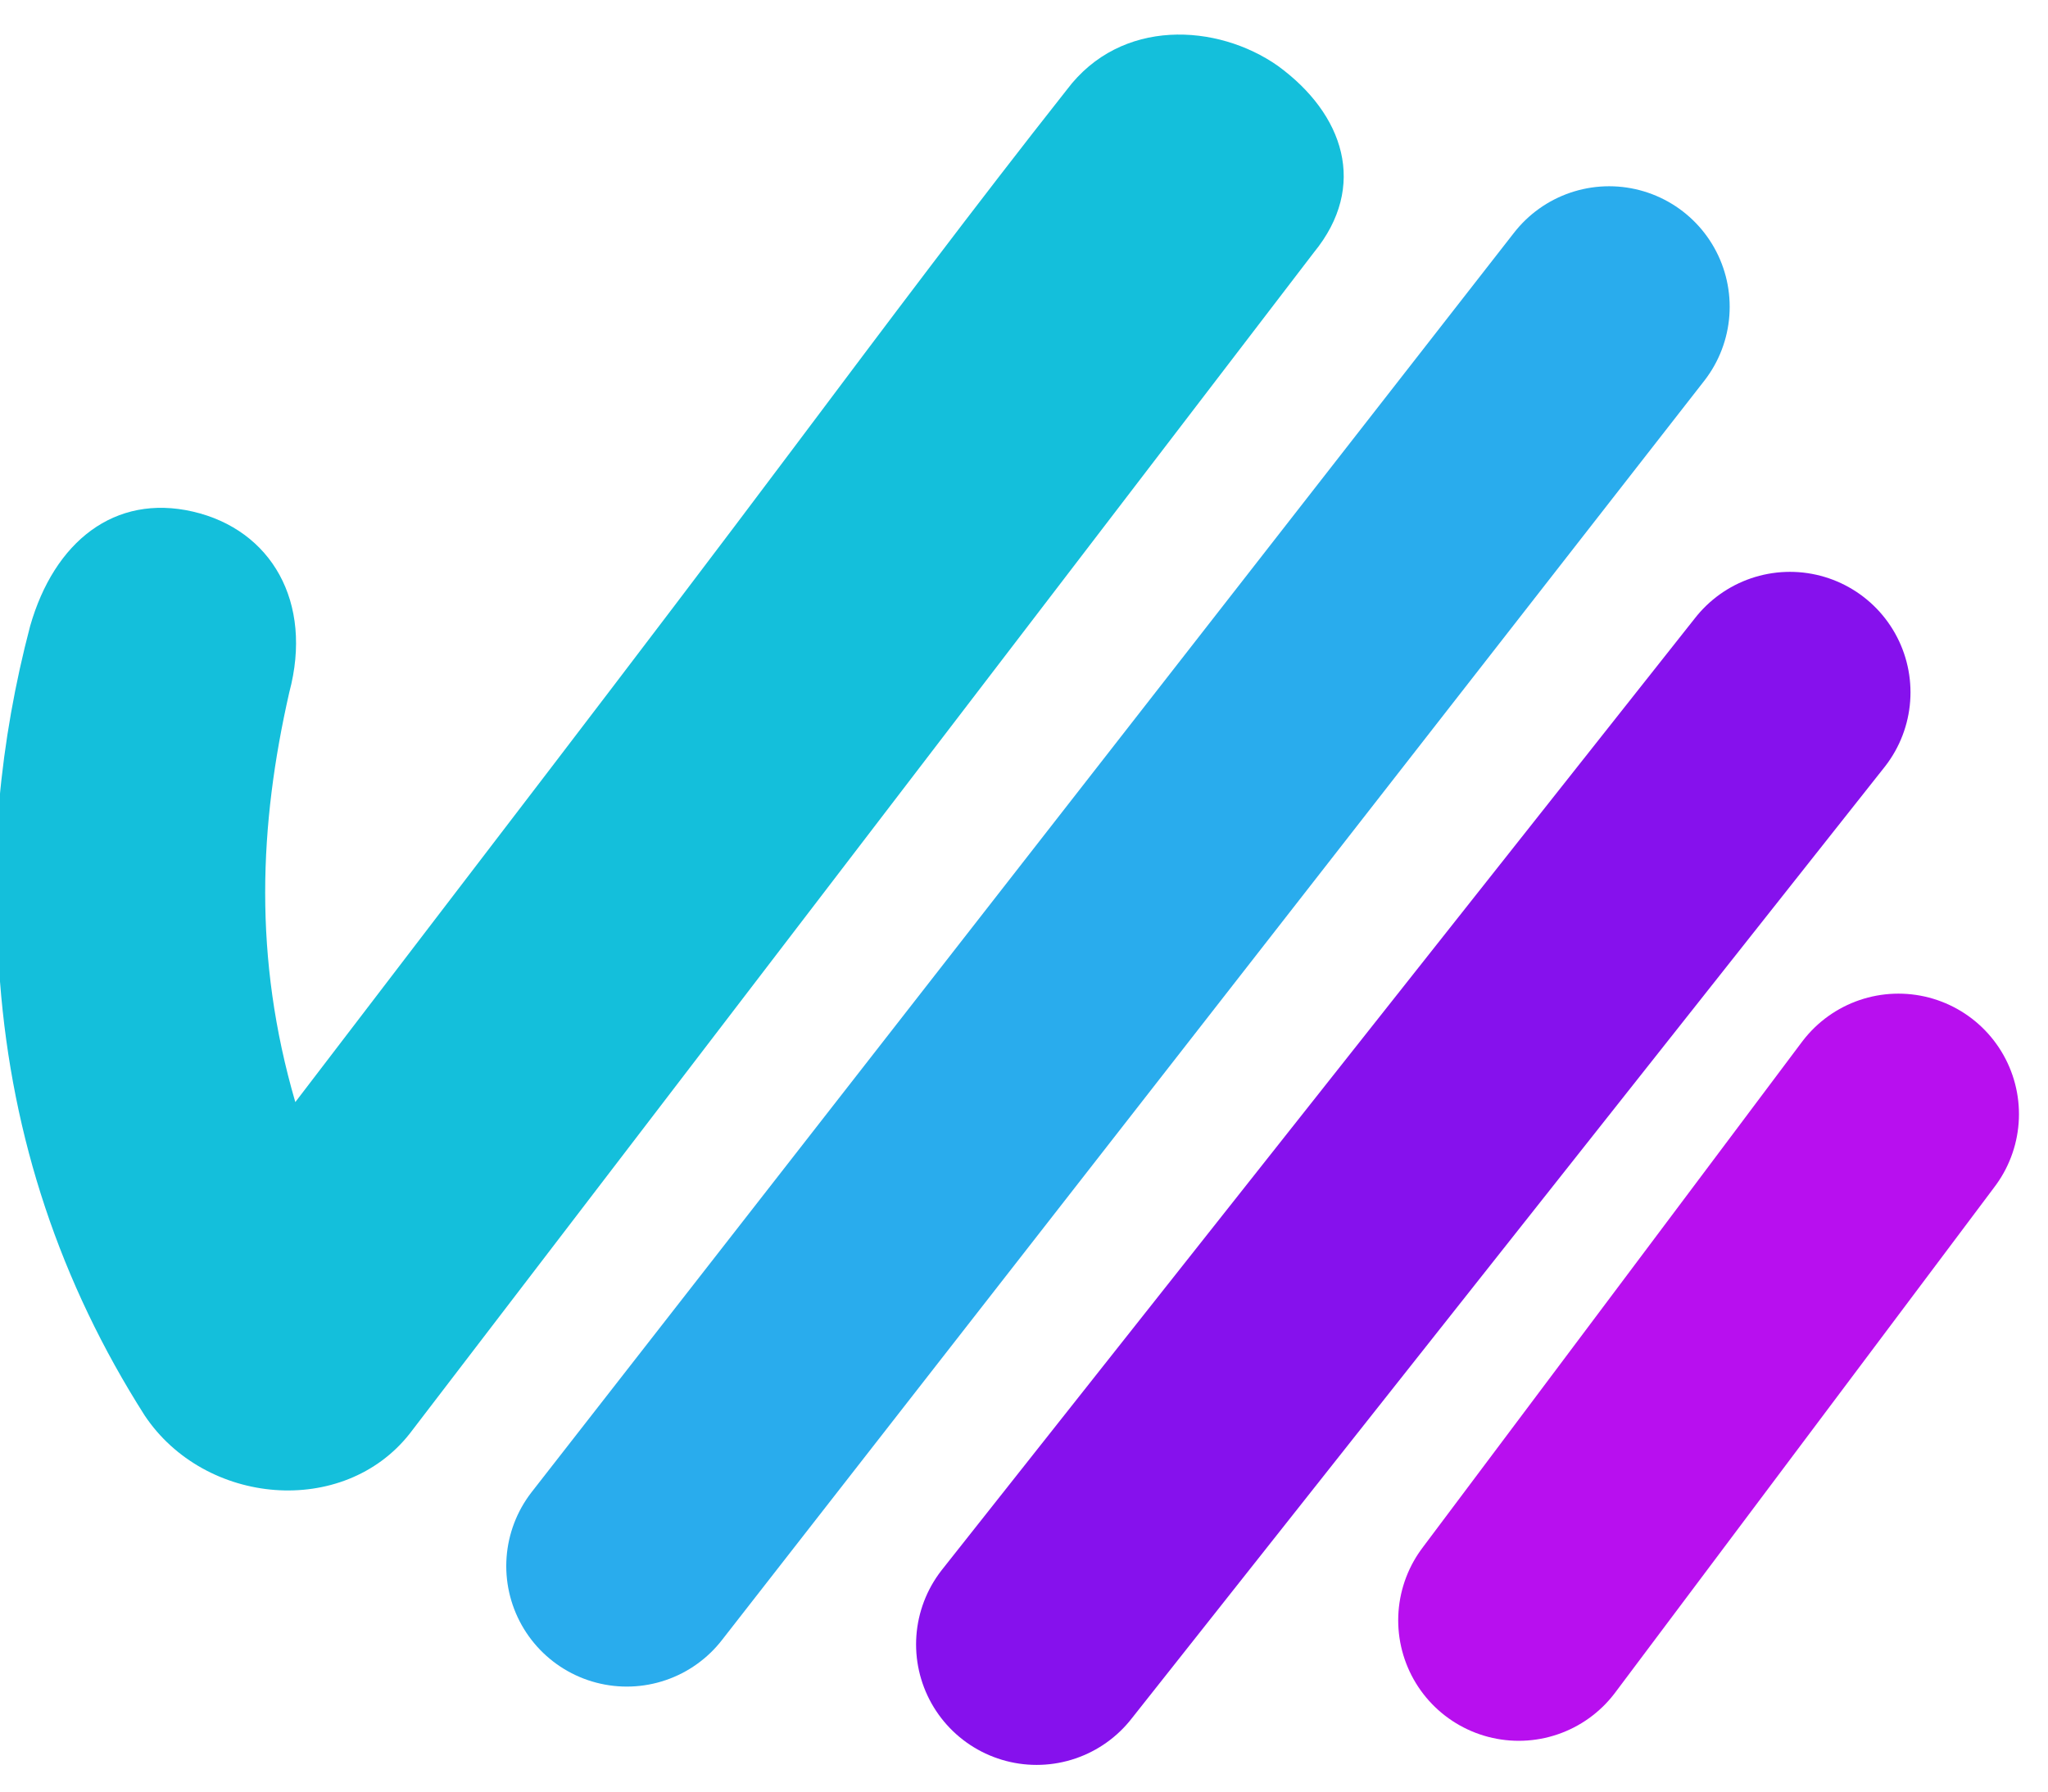
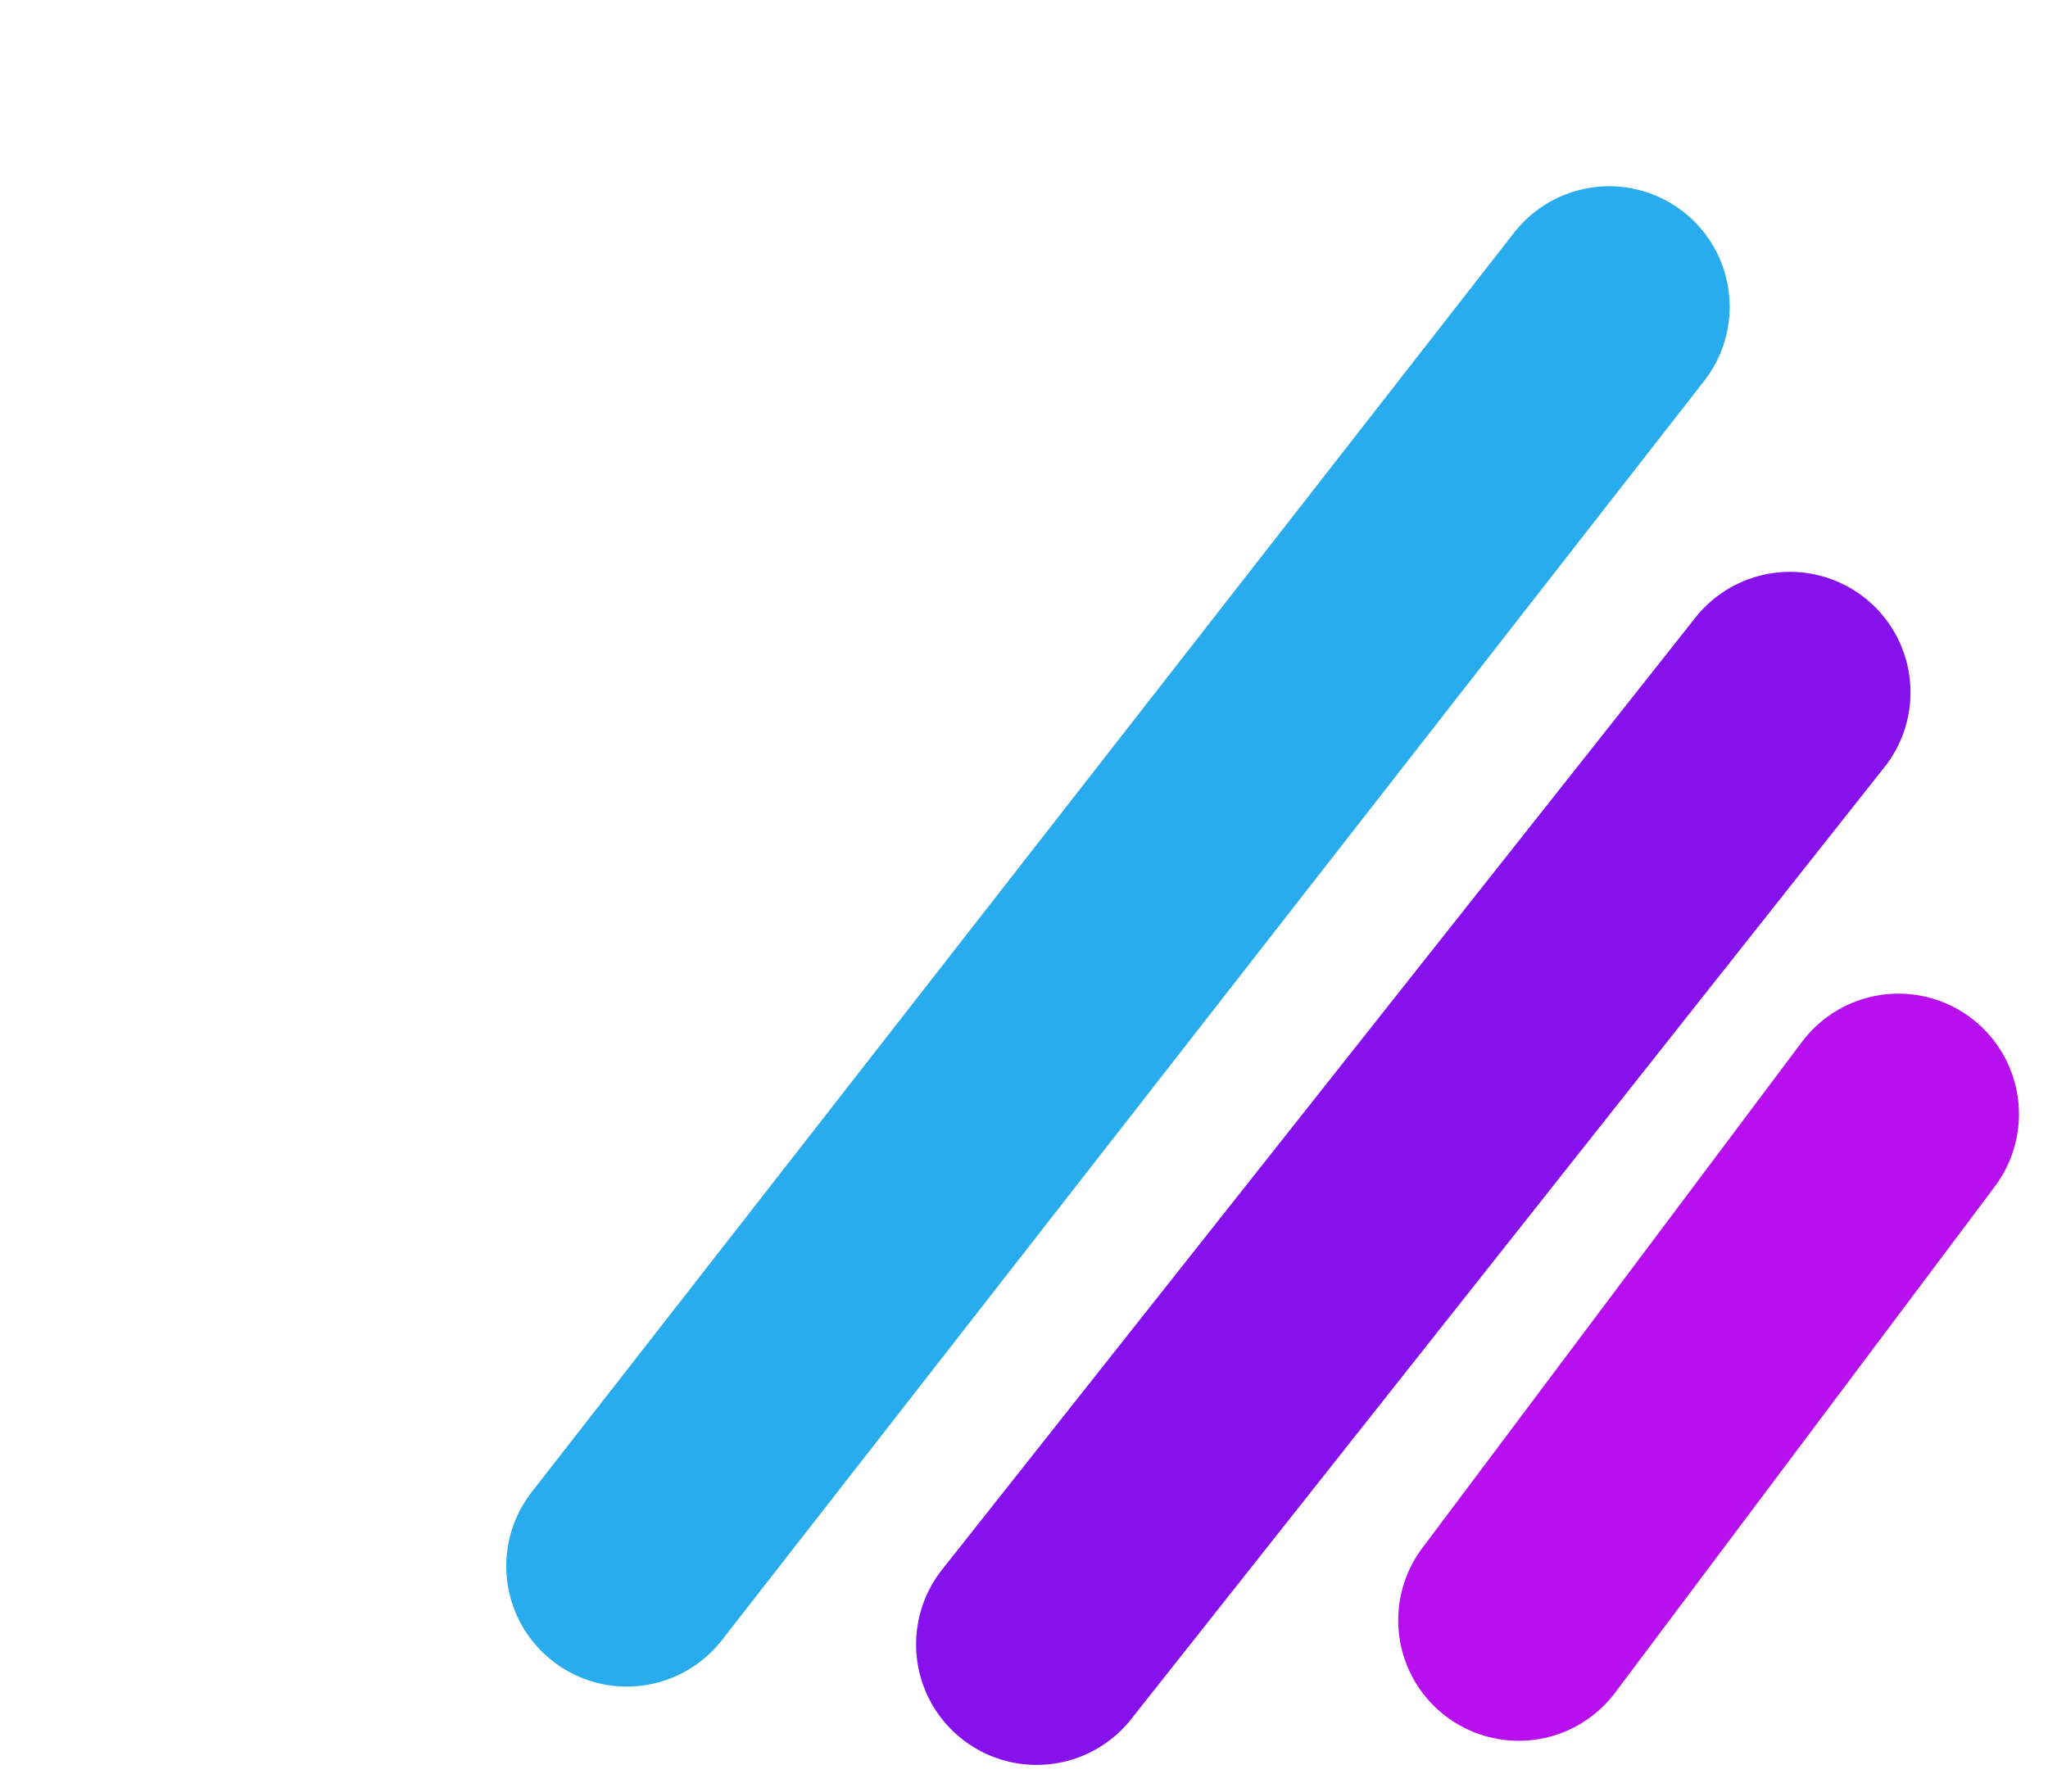
<svg xmlns="http://www.w3.org/2000/svg" viewBox="0 0 56 49" fill="none" class="w-12">
-   <path d="M11.206 39.206C9.394 41.513 5.603 41.183 3.955 38.712C1.648 35.086 0.33 31.131 0 26.846C-0.329 23.55 0 20.255 0.824 17.123C1.483 14.816 3.131 13.498 5.274 13.992C7.416 14.487 8.57 16.464 7.91 18.936C7.086 22.562 6.922 26.187 8.075 30.142C12.854 23.88 17.304 18.112 21.753 12.18C24.225 8.884 26.697 5.588 29.169 2.457C30.652 0.479 33.289 0.644 34.937 1.798C36.749 3.116 37.409 5.094 35.925 6.906L11.206 39.206Z" fill="#14BFDB" />
  <path d="M17.139 42.832L44 8.39" stroke="#29ACED" stroke-width="6.592" stroke-miterlimit="10" stroke-linecap="round" />
  <path d="M28.345 44.974L48.944 18.936" stroke="#8611ED" stroke-width="6.592" stroke-miterlimit="10" stroke-linecap="round" />
  <path d="M41.528 44.315L51.91 30.472" stroke="#B80FEF" stroke-width="6.592" stroke-miterlimit="10" stroke-linecap="round" />
</svg>